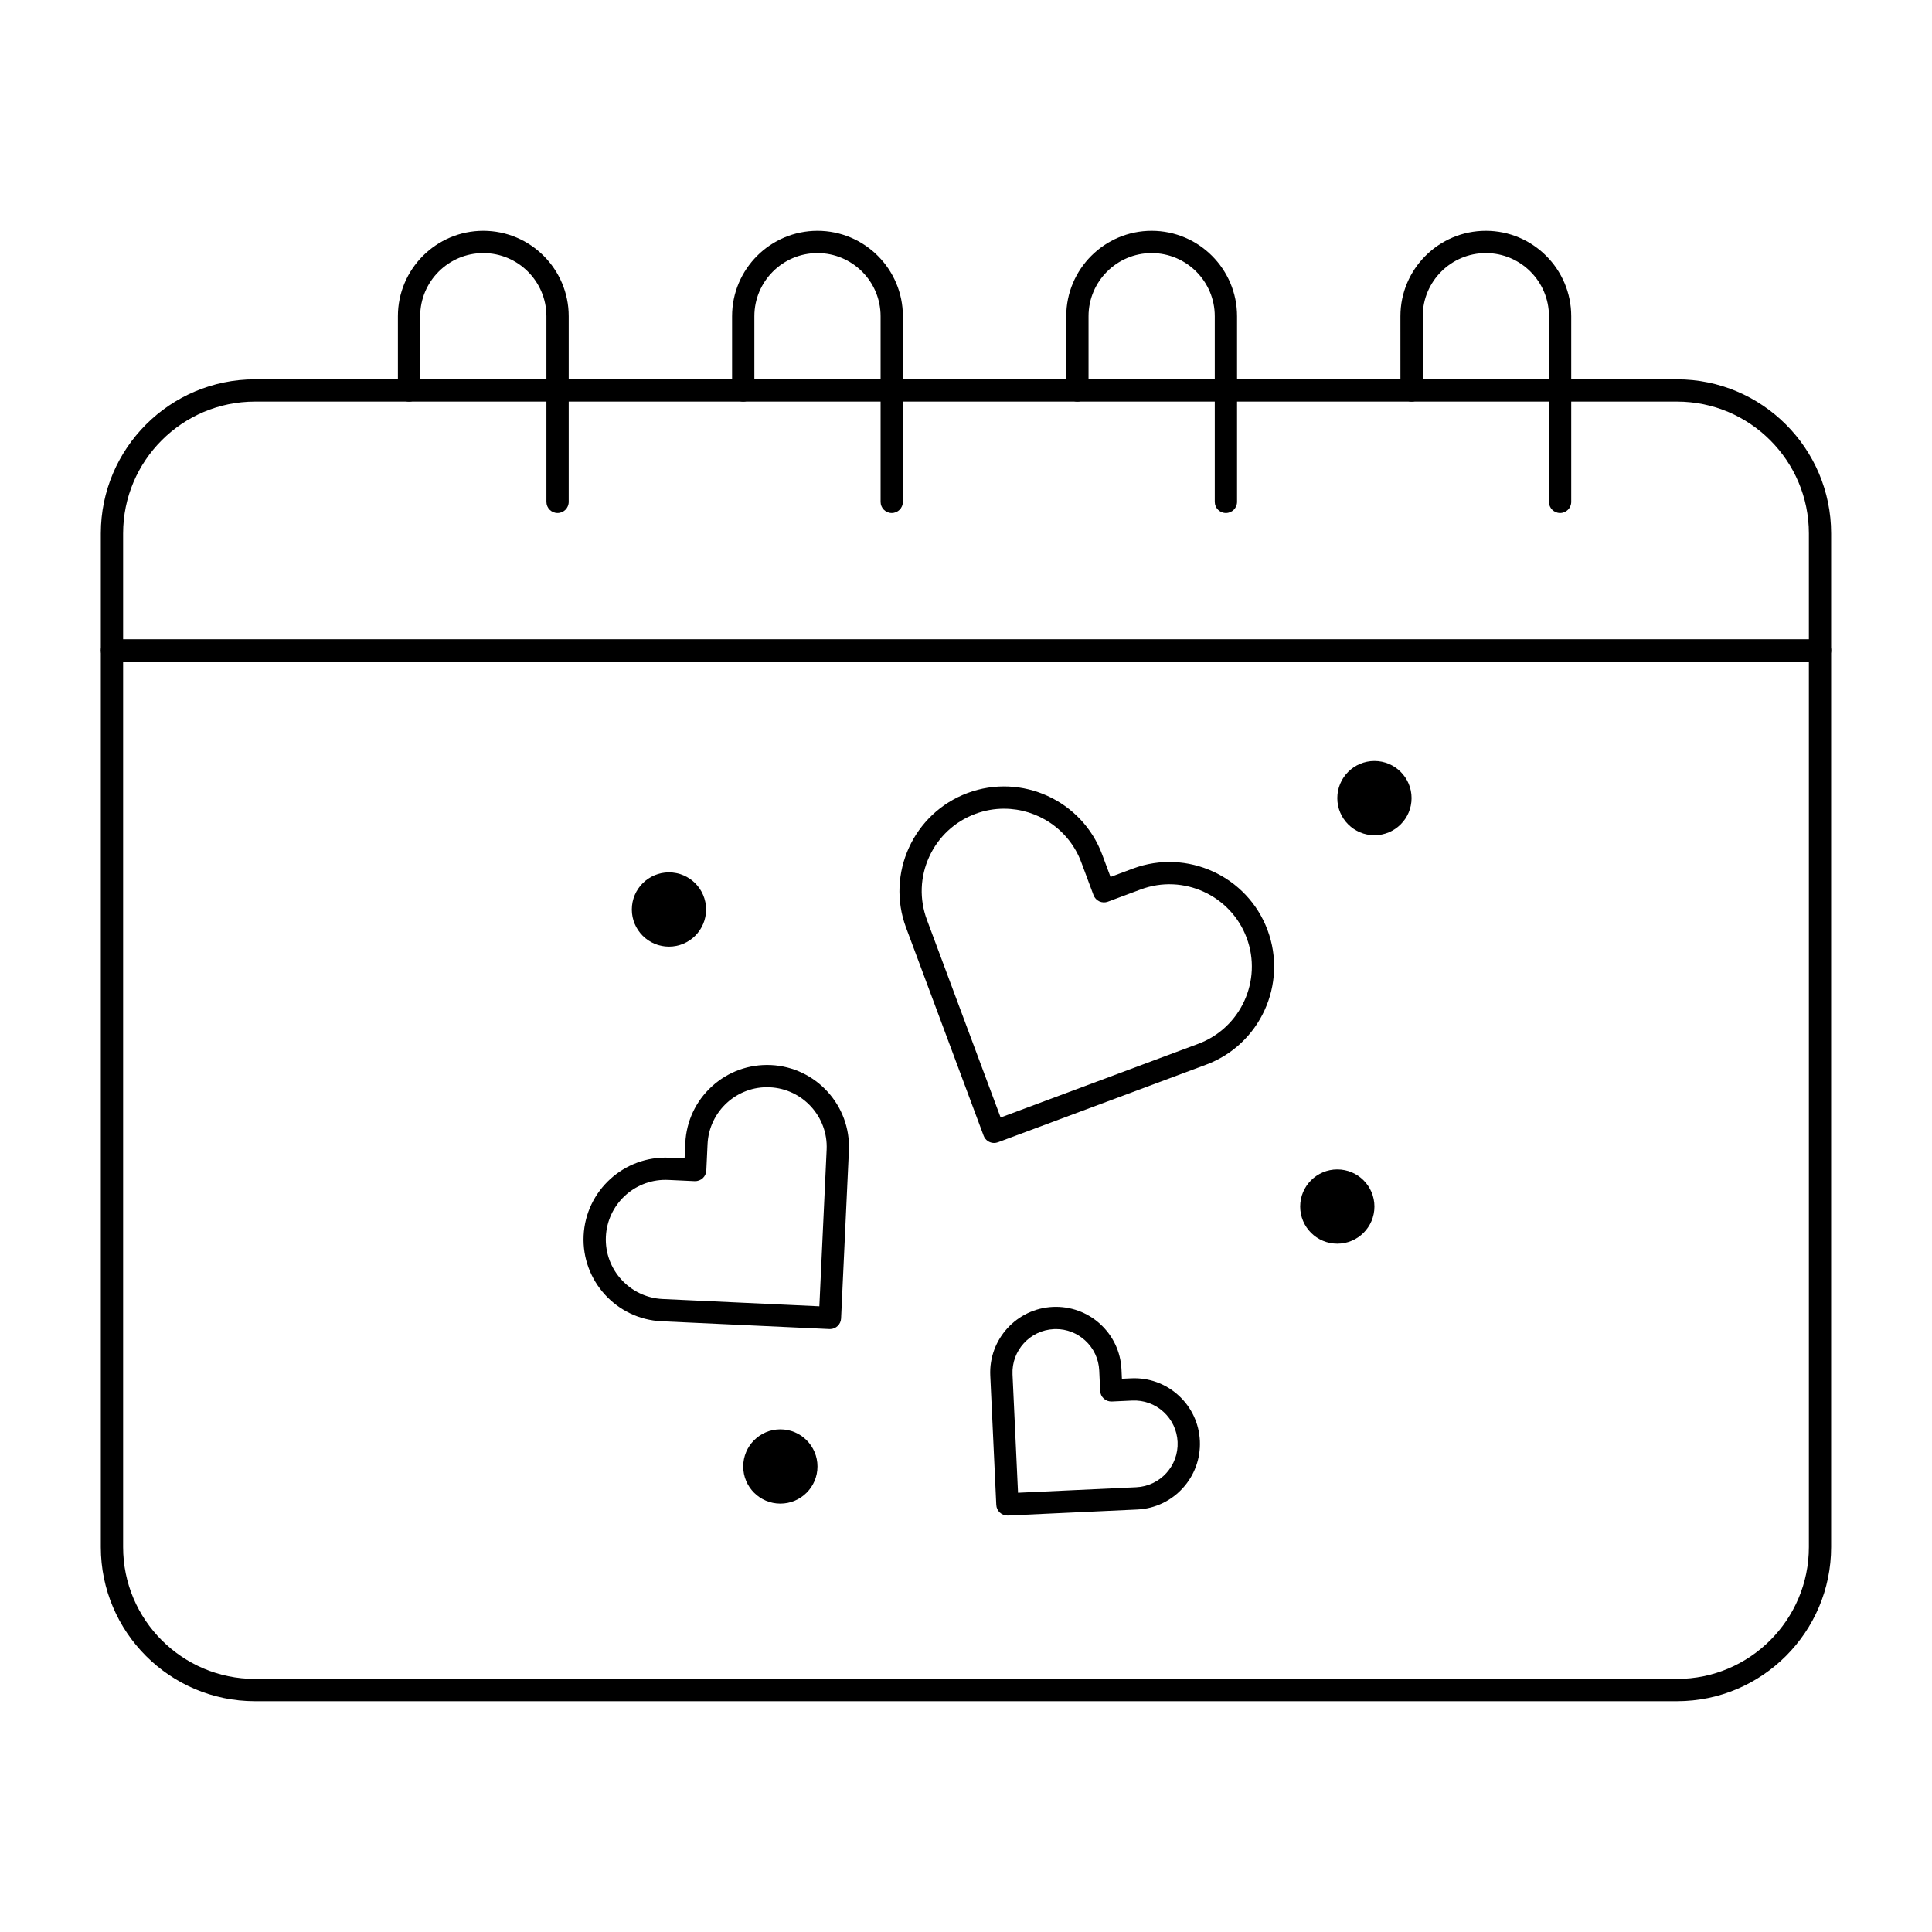
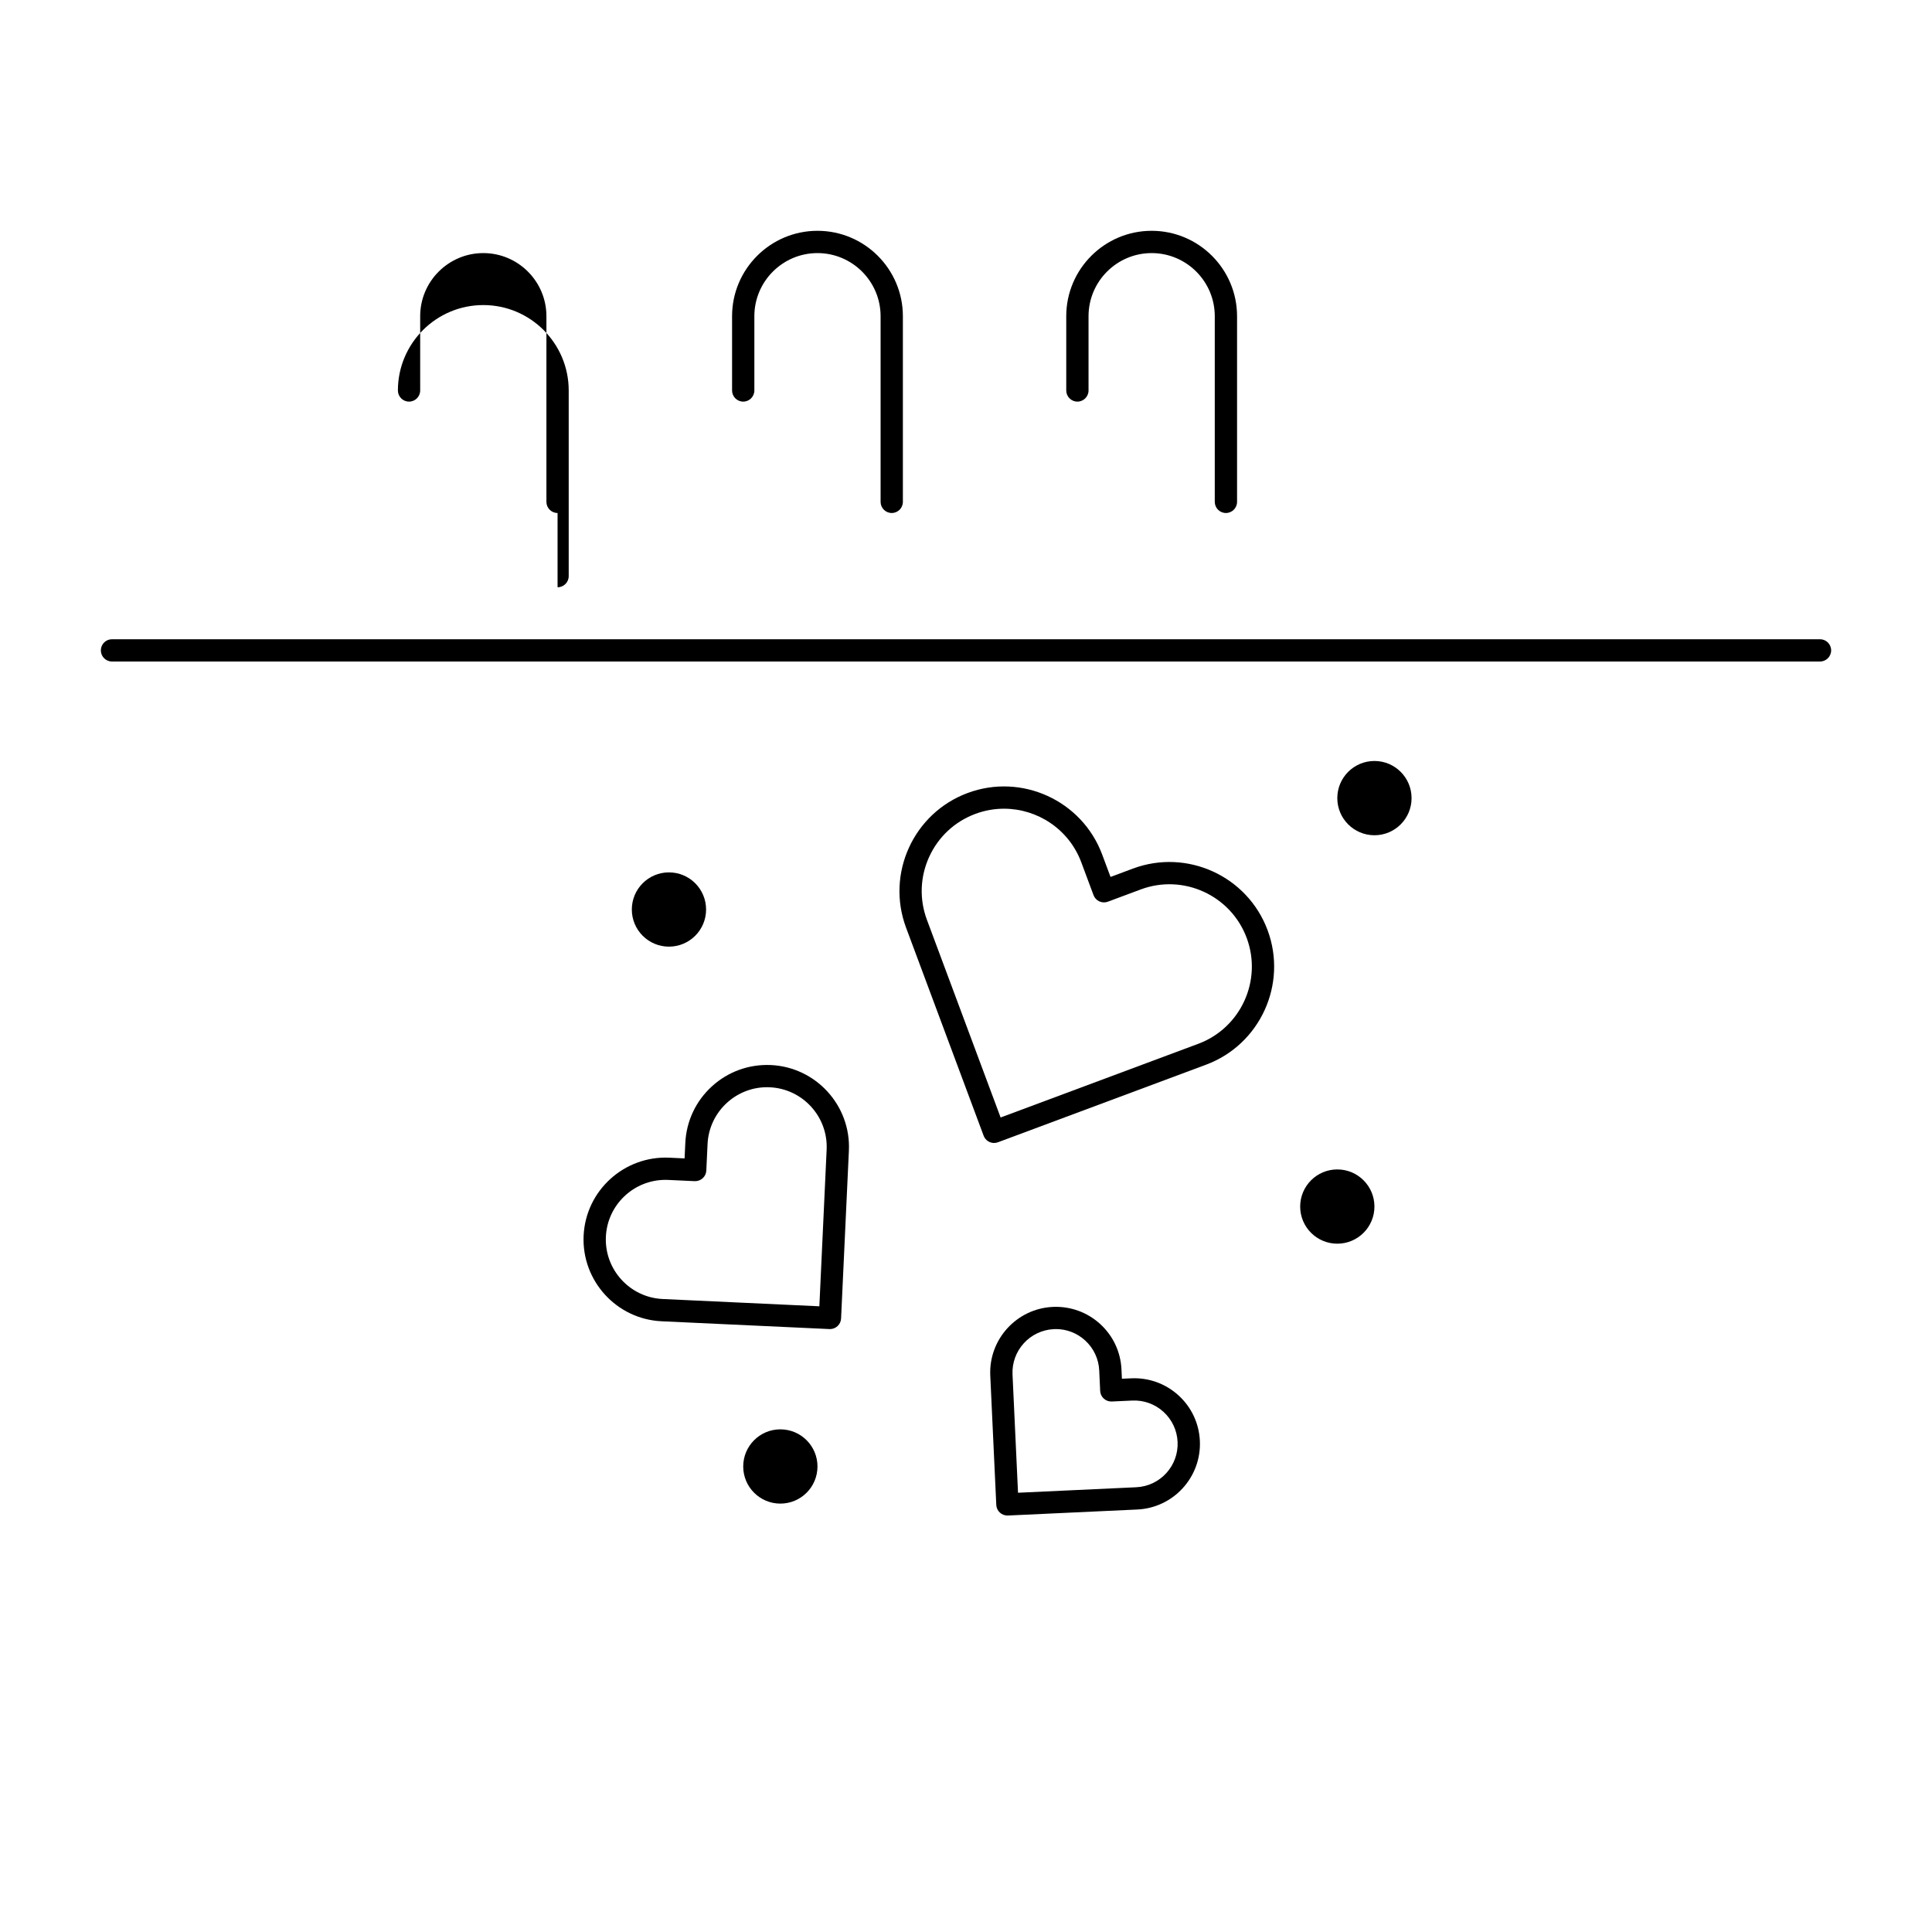
<svg xmlns="http://www.w3.org/2000/svg" fill="#000000" width="800px" height="800px" version="1.1" viewBox="144 144 512 512">
  <g>
-     <path d="m588.43 594.83h-376.88c-22.512 0-40.832-18.32-40.832-40.836v-268.63c0-22.52 18.32-40.836 40.836-40.836h376.88c22.516 0 40.836 18.32 40.836 40.836v268.63c-0.004 22.516-18.32 40.836-40.84 40.836zm-376.87-344.4c-19.262 0-34.934 15.672-34.934 34.934v268.63c0 19.262 15.672 34.934 34.934 34.934h376.88c19.262 0 34.934-15.672 34.934-34.934v-268.63c0-19.262-15.672-34.934-34.934-34.934z" />
-     <path d="m291.76 279.95c-1.629 0-2.953-1.32-2.953-2.953v-49.199c0-9.223-7.504-16.727-16.727-16.727s-16.727 7.504-16.727 16.727v19.68c0 1.629-1.32 2.953-2.953 2.953-1.629 0-2.953-1.32-2.953-2.953v-19.68c0-12.48 10.152-22.633 22.633-22.633s22.633 10.152 22.633 22.633v49.199c0 1.633-1.32 2.953-2.953 2.953z" />
+     <path d="m291.76 279.95c-1.629 0-2.953-1.32-2.953-2.953v-49.199c0-9.223-7.504-16.727-16.727-16.727s-16.727 7.504-16.727 16.727v19.68c0 1.629-1.32 2.953-2.953 2.953-1.629 0-2.953-1.32-2.953-2.953c0-12.48 10.152-22.633 22.633-22.633s22.633 10.152 22.633 22.633v49.199c0 1.633-1.32 2.953-2.953 2.953z" />
    <path d="m380.32 279.95c-1.629 0-2.953-1.32-2.953-2.953v-49.199c0-9.223-7.504-16.727-16.727-16.727s-16.727 7.504-16.727 16.727v19.68c0 1.629-1.32 2.953-2.953 2.953-1.629 0-2.953-1.32-2.953-2.953v-19.68c0-12.48 10.152-22.633 22.633-22.633s22.633 10.152 22.633 22.633v49.199c-0.004 1.633-1.324 2.953-2.953 2.953z" />
    <path d="m468.88 279.95c-1.629 0-2.953-1.32-2.953-2.953v-49.199c0-9.223-7.504-16.727-16.727-16.727-9.223 0-16.727 7.504-16.727 16.727v19.68c0 1.629-1.32 2.953-2.953 2.953-1.629 0-2.953-1.32-2.953-2.953v-19.68c0-12.48 10.152-22.633 22.633-22.633s22.633 10.152 22.633 22.633v49.199c0 1.633-1.324 2.953-2.953 2.953z" />
-     <path d="m557.44 279.95c-1.629 0-2.953-1.32-2.953-2.953l0.004-49.199c0-9.223-7.504-16.727-16.727-16.727-9.223 0-16.727 7.504-16.727 16.727v19.68c0 1.629-1.32 2.953-2.953 2.953-1.629 0-2.953-1.32-2.953-2.953l-0.004-19.68c0-12.48 10.152-22.633 22.633-22.633 12.48 0 22.633 10.152 22.633 22.633v49.199c0 1.633-1.32 2.953-2.953 2.953z" />
    <path d="m626.32 319.31h-452.64c-1.629 0-2.953-1.32-2.953-2.953 0-1.629 1.32-2.953 2.953-2.953h452.64c1.629 0 2.953 1.32 2.953 2.953-0.004 1.633-1.324 2.953-2.953 2.953z" />
    <path d="m407.44 446.9c-1.199 0-2.324-0.734-2.766-1.922l-20.559-55.145c-5.344-14.328 1.969-30.332 16.297-35.672 14.328-5.344 30.332 1.969 35.676 16.297l2.215 5.941 5.941-2.215c14.324-5.344 30.332 1.969 35.672 16.297 5.34 14.328-1.969 30.332-16.297 35.672l-55.145 20.559c-0.344 0.125-0.691 0.188-1.035 0.188zm2.637-88.586c-2.527 0-5.098 0.441-7.602 1.375-5.465 2.035-9.805 6.078-12.23 11.383-2.422 5.305-2.637 11.234-0.598 16.695l19.527 52.379 52.379-19.527c11.277-4.203 17.031-16.801 12.828-28.078-4.203-11.277-16.801-17.035-28.078-12.828l-8.707 3.246c-0.734 0.273-1.547 0.242-2.258-0.082-0.711-0.324-1.266-0.922-1.539-1.652l-3.246-8.707c-3.269-8.773-11.621-14.203-20.477-14.203z" />
    <path d="m363.95 496.22c-0.047 0-0.094 0-0.141-0.004l-44.477-2.066c-11.953-0.555-21.223-10.734-20.668-22.684 0.555-11.953 10.742-21.199 22.684-20.668l4.074 0.191 0.191-4.074c0.27-5.789 2.777-11.129 7.062-15.031 4.285-3.906 9.836-5.891 15.621-5.637 11.953 0.555 21.223 10.734 20.668 22.684l-2.07 44.477c-0.07 1.578-1.379 2.812-2.945 2.812zm-43.617-39.543c-8.375 0-15.379 6.609-15.77 15.062-0.406 8.699 6.344 16.105 15.047 16.512l41.527 1.93 1.93-41.527c0.406-8.699-6.344-16.105-15.047-16.512-8.691-0.414-16.105 6.344-16.512 15.043l-0.328 7.023c-0.074 1.629-1.457 2.871-3.086 2.812l-7.023-0.328c-0.242-0.008-0.492-0.016-0.738-0.016z" />
    <path d="m410.97 545.63c-1.566 0-2.871-1.234-2.945-2.812l-1.594-34.285c-0.445-9.586 6.992-17.746 16.578-18.191 4.641-0.207 9.094 1.391 12.531 4.519 3.438 3.133 5.449 7.414 5.664 12.055l0.113 2.465 2.465-0.113c4.637-0.211 9.094 1.391 12.531 4.519 3.438 3.133 5.449 7.414 5.664 12.055 0.445 9.586-6.992 17.746-16.574 18.191l-34.285 1.594c-0.055 0-0.102 0.004-0.148 0.004zm12.859-49.41c-0.184 0-0.363 0.004-0.547 0.016-6.336 0.293-11.25 5.688-10.953 12.02l1.457 31.336 31.336-1.457c6.336-0.293 11.246-5.688 10.953-12.02-0.145-3.066-1.473-5.898-3.742-7.965-2.269-2.07-5.215-3.129-8.277-2.988l-5.414 0.25c-0.781 0.031-1.547-0.238-2.125-0.766-0.578-0.527-0.926-1.262-0.961-2.043l-0.25-5.414c-0.145-3.066-1.473-5.898-3.742-7.965-2.137-1.949-4.863-3.004-7.734-3.004z" />
    <path d="m508.24 463.75c0 5.434-4.406 9.84-9.84 9.84-5.434 0-9.84-4.406-9.84-9.84s4.406-9.84 9.84-9.84c5.434 0 9.84 4.406 9.84 9.84" />
    <path d="m518.08 355.51c0 5.434-4.406 9.84-9.84 9.84-5.434 0-9.84-4.406-9.84-9.84 0-5.438 4.406-9.844 9.84-9.844 5.434 0 9.84 4.406 9.84 9.844" />
    <path d="m331.12 385.03c0 5.434-4.406 9.84-9.84 9.84s-9.84-4.406-9.84-9.84c0-5.438 4.406-9.84 9.84-9.84s9.84 4.402 9.84 9.84" />
    <path d="m360.64 532.63c0 5.438-4.402 9.84-9.84 9.84-5.434 0-9.84-4.402-9.84-9.84 0-5.434 4.406-9.84 9.84-9.84 5.438 0 9.84 4.406 9.84 9.84" />
  </g>
</svg>